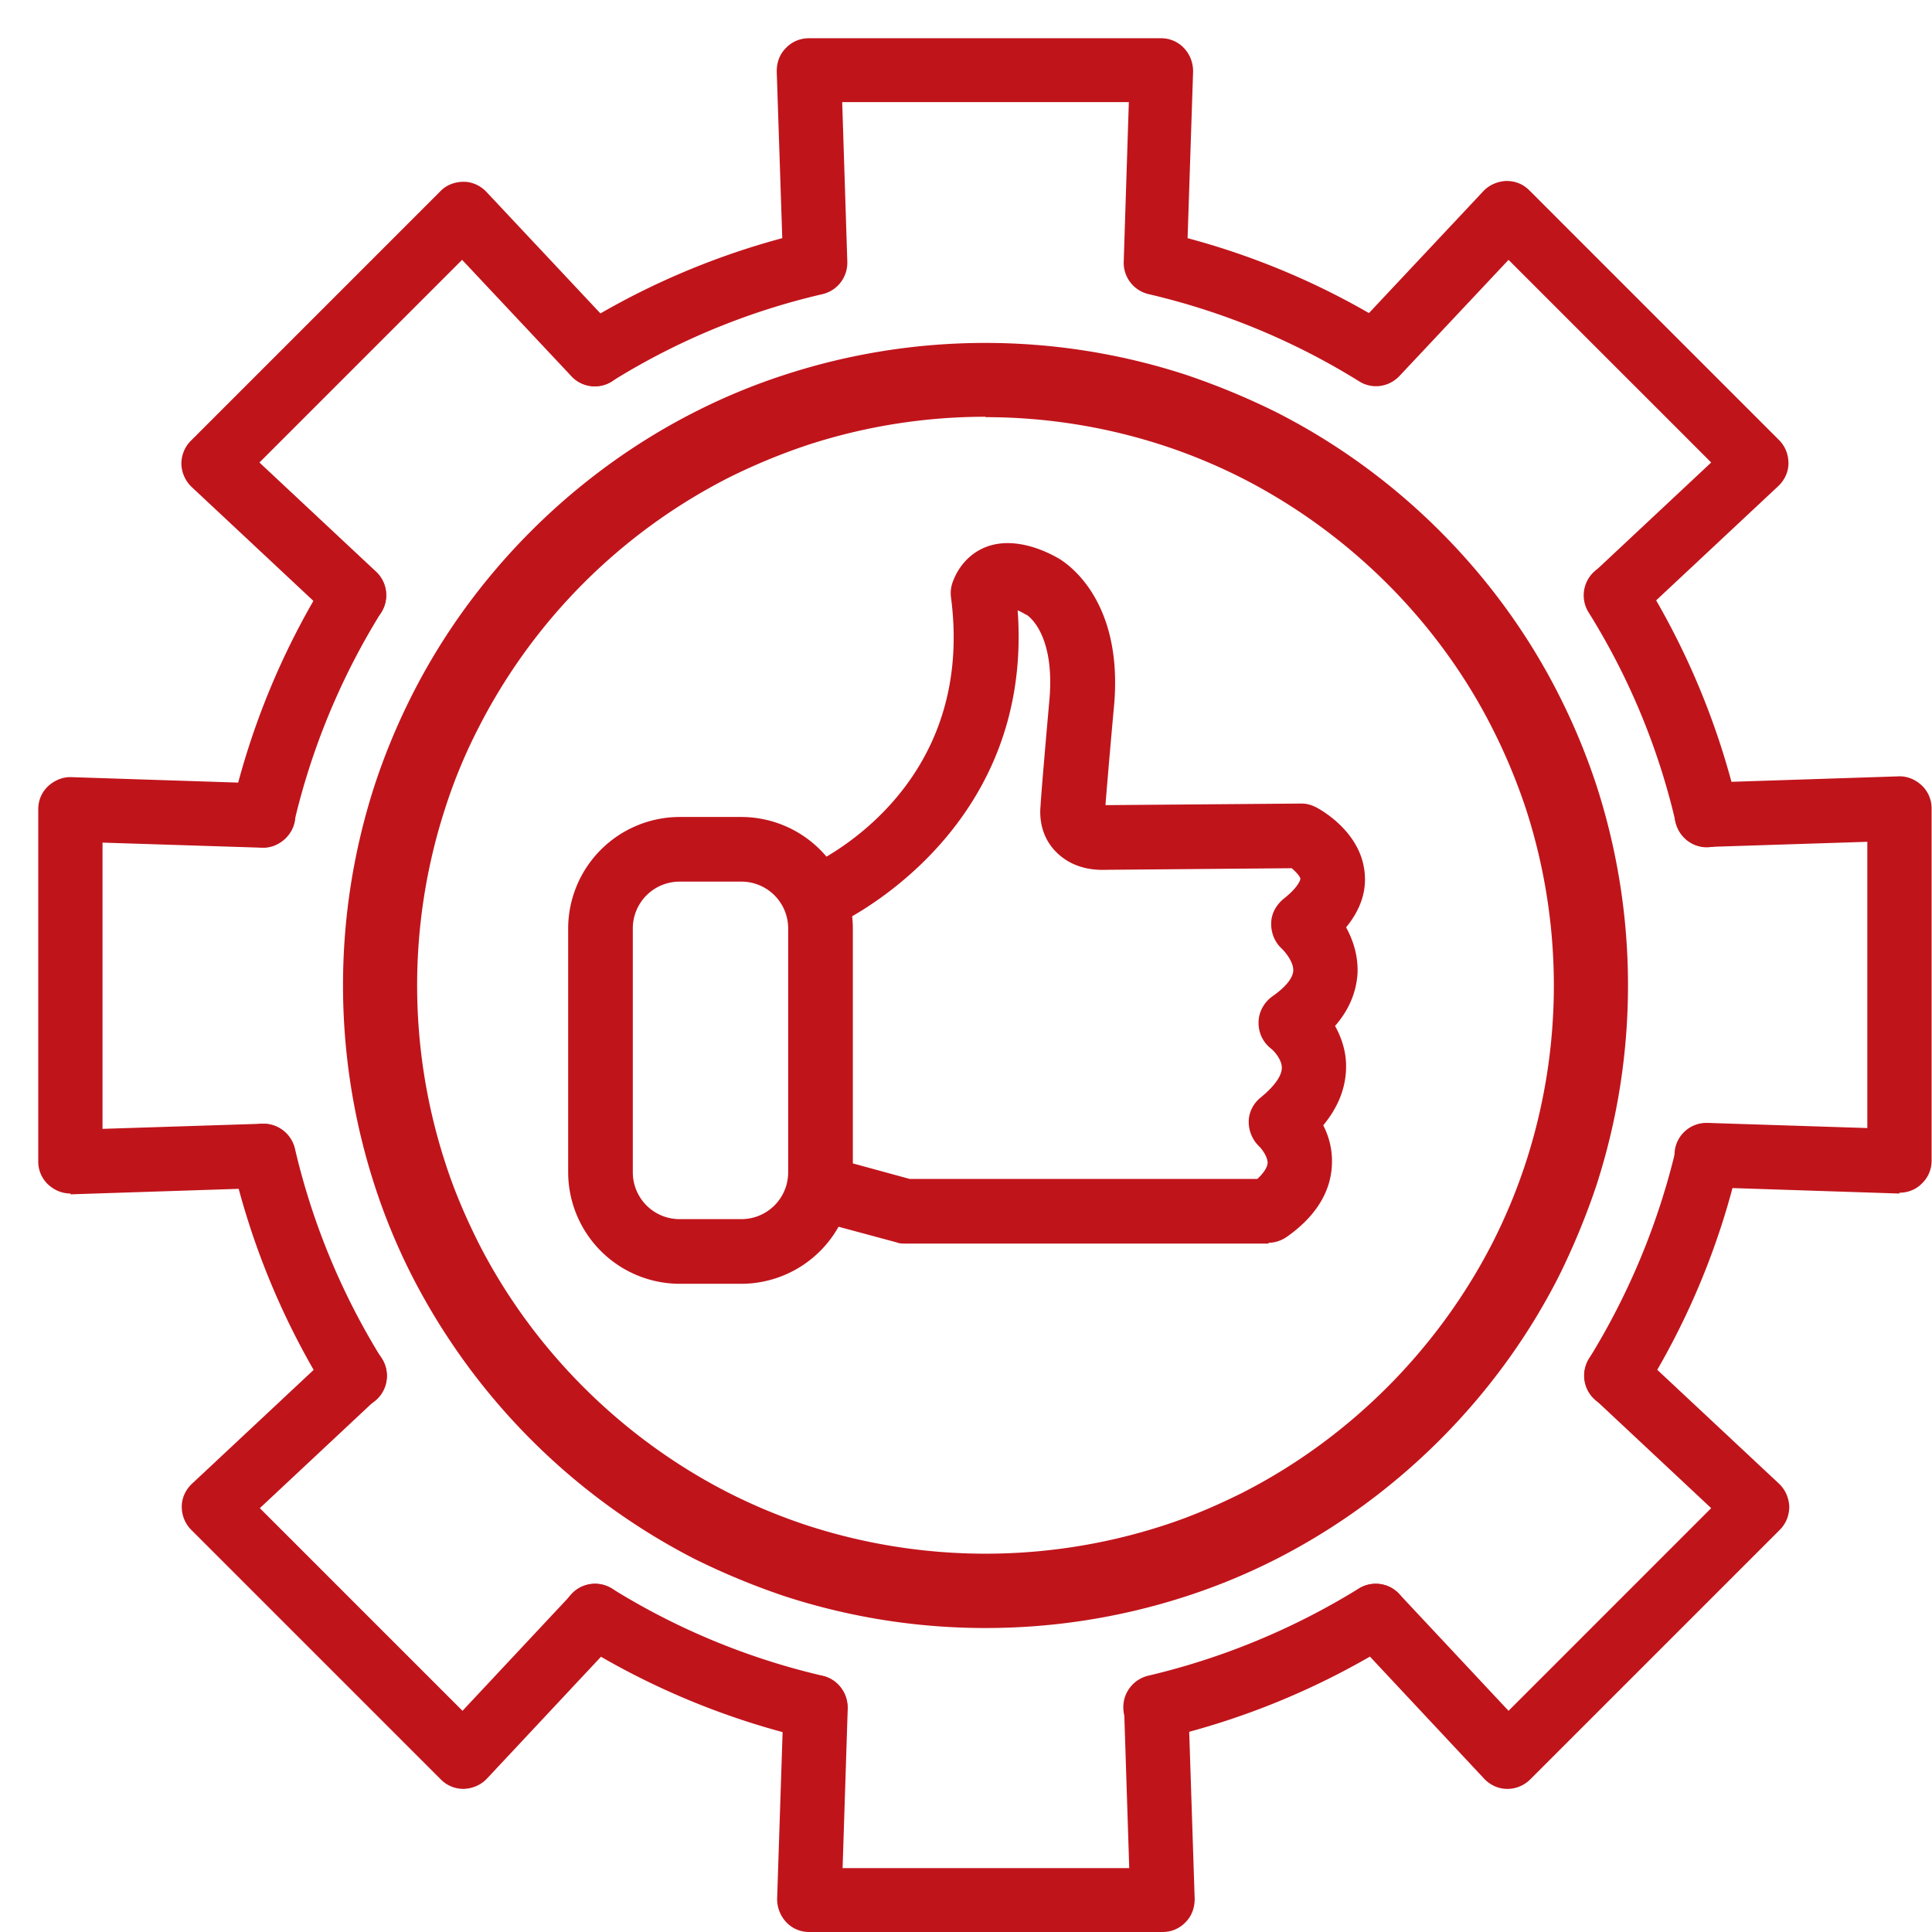
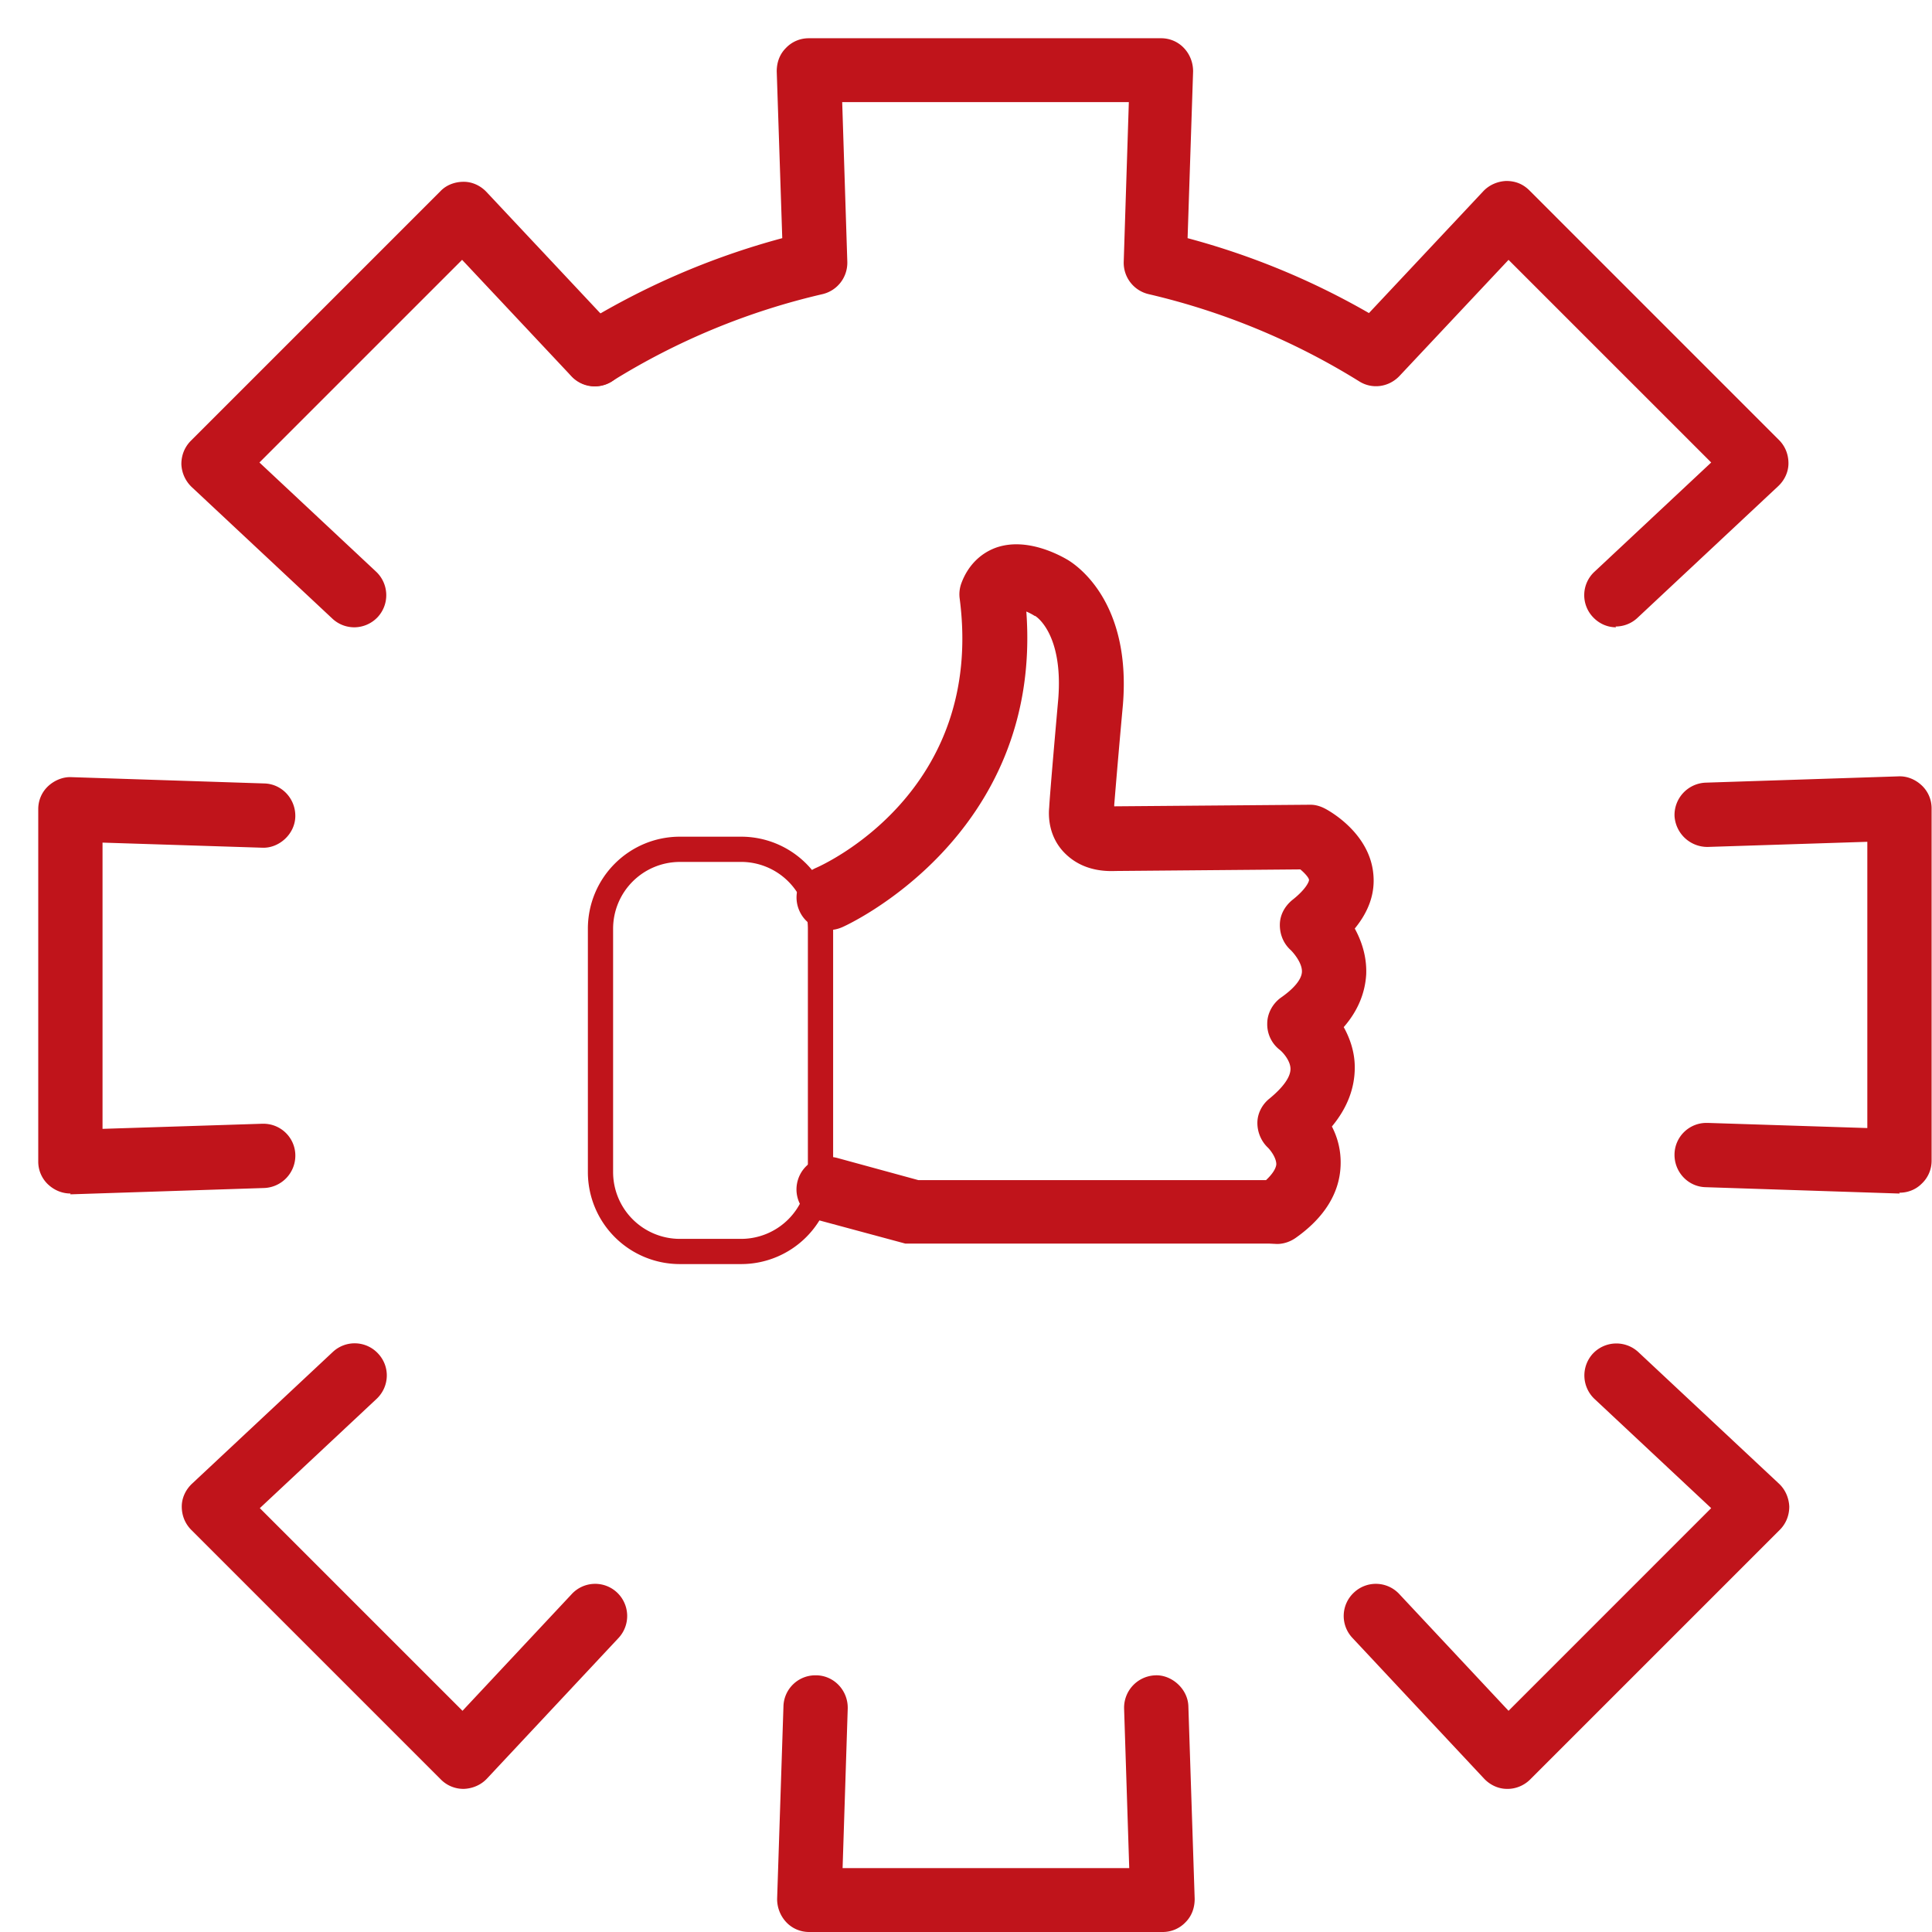
<svg xmlns="http://www.w3.org/2000/svg" fill="none" height="88" width="88">
  <g fill="#c0141b">
    <path d="M41.234 55.745c-.054 0-.108 0-.144-.017l-3.879-1.06a.589.589 0 0 1-.413-.7.589.589 0 0 1 .7-.414l3.808 1.024h16.289c.664-.503 1.006-1.042 1.024-1.58.036-.809-.665-1.455-.665-1.455a.584.584 0 0 1-.197-.449c0-.162.09-.323.215-.431.862-.7 1.293-1.383 1.293-2.047 0-.916-.826-1.563-.844-1.563-.144-.108-.233-.287-.233-.467s.09-.359.251-.467c.844-.592 1.293-1.22 1.329-1.867.054-.934-.79-1.689-.808-1.707a.612.612 0 0 1-.198-.449.6.6 0 0 1 .216-.448c.539-.432 1.167-1.06 1.113-1.707-.054-.592-.664-1.077-1.023-1.293l-8.71.072c-.737.036-1.312-.161-1.689-.592-.449-.503-.413-1.15-.395-1.33.018-.61.377-4.471.413-4.92.288-3.61-1.436-4.616-1.508-4.652-.342-.197-1.114-.538-1.545-.377a.433.433 0 0 0-.27.27c1.24 10.254-7.686 14.223-7.793 14.26a.566.566 0 0 1-.755-.306.566.566 0 0 1 .306-.754c.34-.144 8.315-3.718 7.075-13.2 0-.09 0-.18.036-.27.234-.682.7-.97 1.024-1.077 1.06-.378 2.353.377 2.496.467.072.035 2.46 1.329 2.102 5.764-.162 1.743-.413 4.58-.413 4.867v.09s-.036.27.125.431c.162.18.521.216.79.198l8.89-.072c.09 0 .18.018.27.072.071.036 1.616.844 1.76 2.28.071.79-.288 1.58-1.078 2.317.36.467.79 1.222.754 2.137-.036.845-.485 1.635-1.293 2.335.36.431.773 1.114.773 1.958 0 .898-.414 1.76-1.258 2.568.306.413.665 1.077.629 1.886-.036.951-.593 1.813-1.652 2.568a.553.553 0 0 1-.341.108z" />
-     <path d="M57.792 56.643H41.234c-.126 0-.27 0-.395-.054l-3.861-1.041c-.79-.216-1.257-1.024-1.042-1.814s1.024-1.257 1.814-1.042l3.682 1.006h15.84c.287-.27.449-.52.467-.718 0-.306-.27-.647-.377-.755-.306-.287-.485-.7-.485-1.131s.215-.844.556-1.113c.61-.503.952-.97.952-1.347 0-.378-.359-.773-.503-.88a1.47 1.47 0 0 1-.556-1.186c0-.467.251-.916.628-1.185.593-.413.934-.826.952-1.167.018-.395-.36-.844-.503-.988-.323-.287-.503-.7-.503-1.15s.216-.844.557-1.13c.665-.522.772-.863.772-.917 0-.09-.161-.287-.395-.485l-8.423.072c-1.275.054-1.993-.467-2.388-.898-.665-.736-.665-1.616-.629-1.993.036-.683.323-3.933.413-4.94.234-2.962-1.005-3.77-1.06-3.789h-.017a2.49 2.49 0 0 0-.377-.197c.754 10.29-8.298 14.35-8.405 14.385-.755.323-1.617-.018-1.94-.772s.018-1.616.772-1.94c.324-.143 7.687-3.448 6.537-12.266a1.46 1.46 0 0 1 .072-.682c.288-.79.844-1.365 1.58-1.634 1.42-.503 2.964.377 3.27.556.448.27 2.89 1.94 2.514 6.591a472.903 472.903 0 0 0-.396 4.562v.072l8.908-.072h.036c.234 0 .449.072.629.162.215.107 2.047 1.113 2.227 2.98.09.88-.198 1.707-.844 2.497.305.557.556 1.275.52 2.101-.054.862-.395 1.67-1.023 2.389.269.485.503 1.113.503 1.832 0 .952-.342 1.85-1.042 2.694.251.485.43 1.095.395 1.813-.054 1.222-.736 2.335-2.03 3.251-.25.18-.556.287-.862.287z" />
+     <path d="M57.792 56.643H41.234l-3.861-1.041c-.79-.216-1.257-1.024-1.042-1.814s1.024-1.257 1.814-1.042l3.682 1.006h15.84c.287-.27.449-.52.467-.718 0-.306-.27-.647-.377-.755-.306-.287-.485-.7-.485-1.131s.215-.844.556-1.113c.61-.503.952-.97.952-1.347 0-.378-.359-.773-.503-.88a1.47 1.47 0 0 1-.556-1.186c0-.467.251-.916.628-1.185.593-.413.934-.826.952-1.167.018-.395-.36-.844-.503-.988-.323-.287-.503-.7-.503-1.15s.216-.844.557-1.13c.665-.522.772-.863.772-.917 0-.09-.161-.287-.395-.485l-8.423.072c-1.275.054-1.993-.467-2.388-.898-.665-.736-.665-1.616-.629-1.993.036-.683.323-3.933.413-4.94.234-2.962-1.005-3.77-1.06-3.789h-.017a2.49 2.49 0 0 0-.377-.197c.754 10.29-8.298 14.35-8.405 14.385-.755.323-1.617-.018-1.94-.772s.018-1.616.772-1.94c.324-.143 7.687-3.448 6.537-12.266a1.46 1.46 0 0 1 .072-.682c.288-.79.844-1.365 1.58-1.634 1.42-.503 2.964.377 3.27.556.448.27 2.89 1.94 2.514 6.591a472.903 472.903 0 0 0-.396 4.562v.072l8.908-.072h.036c.234 0 .449.072.629.162.215.107 2.047 1.113 2.227 2.98.09.88-.198 1.707-.844 2.497.305.557.556 1.275.52 2.101-.054.862-.395 1.67-1.023 2.389.269.485.503 1.113.503 1.832 0 .952-.342 1.85-1.042 2.694.251.485.43 1.095.395 1.813-.054 1.222-.736 2.335-2.03 3.251-.25.18-.556.287-.862.287z" />
    <path d="M33.763 57.577h-2.801a4.189 4.189 0 0 1-4.185-4.184V42.294a4.189 4.189 0 0 1 4.184-4.184h2.802a4.189 4.189 0 0 1 4.185 4.184v11.099a4.189 4.189 0 0 1-4.185 4.184zM30.962 39.26a3.043 3.043 0 0 0-3.036 3.035v11.099a3.043 3.043 0 0 0 3.036 3.035h2.801a3.043 3.043 0 0 0 3.035-3.035V42.294a3.043 3.043 0 0 0-3.035-3.035z" />
-     <path d="M33.763 58.475h-2.801a5.09 5.09 0 0 1-5.083-5.082V42.294a5.09 5.09 0 0 1 5.082-5.082h2.802a5.09 5.09 0 0 1 5.083 5.082v11.099a5.09 5.09 0 0 1-5.083 5.082zm-2.801-18.318a2.13 2.13 0 0 0-2.138 2.137v11.099a2.13 2.13 0 0 0 2.137 2.137h2.802a2.13 2.13 0 0 0 2.137-2.137V42.294a2.13 2.13 0 0 0-2.137-2.137zm-18.965-1.563c-.108 0-.216 0-.342-.036a1.465 1.465 0 0 1-1.095-1.76c.862-3.7 2.317-7.22 4.328-10.452a1.46 1.46 0 0 1 2.011-.467 1.46 1.46 0 0 1 .467 2.012 31.96 31.96 0 0 0-3.969 9.572 1.474 1.474 0 0 1-1.418 1.131zm4.148 25.52c-.485 0-.97-.251-1.239-.682a34.618 34.618 0 0 1-4.328-10.452 1.474 1.474 0 0 1 1.095-1.76 1.482 1.482 0 0 1 1.76 1.095 31.875 31.875 0 0 0 3.97 9.59 1.46 1.46 0 0 1-.468 2.012 1.475 1.475 0 0 1-.772.215zM52.62 79.218a1.455 1.455 0 0 1-1.418-1.131 1.474 1.474 0 0 1 1.095-1.76 32.343 32.343 0 0 0 9.59-3.97 1.46 1.46 0 0 1 2.012.468 1.46 1.46 0 0 1-.467 2.011 34.74 34.74 0 0 1-10.453 4.346c-.107.036-.233.036-.34.036zm25.125-40.624a1.455 1.455 0 0 1-1.419-1.131 31.505 31.505 0 0 0-3.969-9.572 1.46 1.46 0 0 1 .467-2.012 1.46 1.46 0 0 1 2.012.467 34.619 34.619 0 0 1 4.328 10.452c.18.79-.305 1.563-1.096 1.76a1.984 1.984 0 0 1-.34.036zm-4.13 25.52c-.27 0-.521-.071-.773-.215a1.459 1.459 0 0 1-.467-2.011 32.34 32.34 0 0 0 3.97-9.59c.179-.79.951-1.276 1.76-1.096.79.18 1.274.97 1.095 1.76a34.249 34.249 0 0 1-4.328 10.452c-.27.449-.755.682-1.24.682zM37.122 79.218c-.108 0-.216 0-.342-.036a34.74 34.74 0 0 1-10.452-4.346 1.46 1.46 0 0 1-.467-2.011 1.46 1.46 0 0 1 2.012-.467 31.875 31.875 0 0 0 9.59 3.969c.79.18 1.275.97 1.095 1.76a1.474 1.474 0 0 1-1.419 1.131z" />
    <path d="M36.852 88c-.395 0-.772-.161-1.041-.449a1.54 1.54 0 0 1-.414-1.06l.288-8.763a1.453 1.453 0 0 1 1.454-1.42h.054c.809.019 1.437.701 1.42 1.51l-.234 7.273h13.056l-.234-7.274a1.476 1.476 0 0 1 1.42-1.508c.736-.036 1.49.61 1.508 1.419l.287 8.764c0 .395-.126.772-.413 1.06-.27.287-.646.448-1.042.448zM16.145 28.573c-.359 0-.718-.126-1.006-.395L8.728 22.18a1.517 1.517 0 0 1-.467-1.042c0-.395.144-.772.431-1.06L20.06 8.71c.27-.287.665-.43 1.06-.43s.772.179 1.041.466l5.999 6.394c.557.592.52 1.508-.072 2.065a1.453 1.453 0 0 1-2.065-.072l-4.975-5.298-9.231 9.231 5.316 4.975a1.47 1.47 0 0 1 .072 2.065 1.474 1.474 0 0 1-1.06.467zM68.64 81.481c-.395 0-.772-.18-1.042-.467L61.6 74.603a1.454 1.454 0 0 1 .072-2.066 1.454 1.454 0 0 1 2.065.072l4.975 5.316 9.23-9.231-5.315-4.975a1.47 1.47 0 0 1-.072-2.065 1.47 1.47 0 0 1 2.065-.072l6.412 5.999c.287.269.449.646.467 1.041 0 .395-.144.772-.431 1.06L69.699 81.05c-.269.27-.646.431-1.023.431zM3.214 54.363c-.377 0-.736-.144-1.024-.413a1.426 1.426 0 0 1-.448-1.042V36.852c0-.395.161-.772.448-1.041.288-.27.683-.431 1.06-.413l8.782.287c.808.018 1.437.7 1.419 1.509-.018.808-.754 1.454-1.509 1.418L4.67 38.38v13.038l7.273-.233h.054c.79 0 1.437.628 1.455 1.419a1.476 1.476 0 0 1-1.419 1.508l-8.782.287h-.054zm83.313 0h-.054l-8.782-.288c-.808-.018-1.437-.7-1.419-1.508a1.453 1.453 0 0 1 1.455-1.42h.054l7.273.234V38.343l-7.273.234a1.5 1.5 0 0 1-1.509-1.42 1.476 1.476 0 0 1 1.42-1.508l8.781-.287c.395-.018.773.143 1.06.413s.449.646.449 1.042v16.055c0 .395-.162.772-.45 1.042-.268.269-.628.413-1.023.413z" />
    <path d="M73.615 28.573c-.396 0-.773-.161-1.06-.467a1.454 1.454 0 0 1 .072-2.065l5.316-4.975-9.231-9.23-4.975 5.297c-.485.503-1.24.61-1.832.234a31.87 31.87 0 0 0-9.59-3.97 1.467 1.467 0 0 1-1.131-1.472l.233-7.273H38.361l.233 7.273c.018.7-.449 1.311-1.131 1.473a31.606 31.606 0 0 0-9.59 3.969 1.46 1.46 0 0 1-2.012-.467 1.46 1.46 0 0 1 .467-2.012 34.563 34.563 0 0 1 9.303-4.04l-.252-7.597c0-.395.126-.772.414-1.06.269-.287.646-.449 1.041-.449H52.89c.395 0 .772.162 1.041.45.27.287.413.664.413 1.059l-.251 7.597a34.264 34.264 0 0 1 8.261 3.412l5.208-5.55c.27-.287.647-.449 1.042-.467.43 0 .772.144 1.06.431l11.368 11.369c.287.287.43.664.43 1.06s-.179.771-.466 1.04l-6.412 6c-.287.269-.646.394-1.005.394zM21.102 81.481a1.44 1.44 0 0 1-1.024-.431L8.71 69.682c-.287-.288-.431-.665-.431-1.06s.18-.772.467-1.041l6.411-5.999a1.454 1.454 0 0 1 2.066.072c.556.593.52 1.509-.072 2.065l-5.316 4.975 9.231 9.231 4.975-5.316a1.454 1.454 0 0 1 2.065-.072 1.47 1.47 0 0 1 .072 2.066l-5.999 6.411c-.269.287-.646.449-1.041.467z" />
-     <path d="M44.88 74.154c-3.107 0-6.16-.485-9.105-1.437a32.82 32.82 0 0 1-4.131-1.706 29.677 29.677 0 0 1-12.877-12.895 28.2 28.2 0 0 1-1.706-4.13 29.519 29.519 0 0 1-1.437-9.106c0-3.107.485-6.16 1.437-9.105a29.57 29.57 0 0 1 1.706-4.113c2.784-5.513 7.364-10.093 12.877-12.895a28.2 28.2 0 0 1 4.13-1.706 29.482 29.482 0 0 1 18.211 0 32.8 32.8 0 0 1 4.13 1.706c5.532 2.802 10.112 7.382 12.895 12.895a29.594 29.594 0 0 1 1.707 4.113 29.521 29.521 0 0 1 1.436 9.105c0 3.107-.485 6.16-1.436 9.105a32.835 32.835 0 0 1-1.706 4.131c-2.802 5.531-7.382 10.093-12.877 12.895a28.217 28.217 0 0 1-4.13 1.706 29.521 29.521 0 0 1-9.106 1.437zm0-55.171c-2.748 0-5.46.431-8.064 1.275-1.239.413-2.46.916-3.646 1.509A26.073 26.073 0 0 0 21.785 33.17a23.967 23.967 0 0 0-1.508 3.646A26.108 26.108 0 0 0 19 44.88c0 2.748.43 5.46 1.275 8.064.395 1.239.916 2.46 1.508 3.645 2.479 4.885 6.538 8.926 11.404 11.405a25.575 25.575 0 0 0 3.646 1.508 26.253 26.253 0 0 0 16.11 0c1.239-.395 2.46-.916 3.645-1.508 4.867-2.479 8.908-6.52 11.404-11.405a25.575 25.575 0 0 0 1.509-3.645 26.08 26.08 0 0 0 0-16.11 26.64 26.64 0 0 0-1.509-3.627c-2.46-4.885-6.519-8.926-11.404-11.422a25.586 25.586 0 0 0-3.645-1.509 26.08 26.08 0 0 0-8.046-1.275z" />
  </g>
</svg>